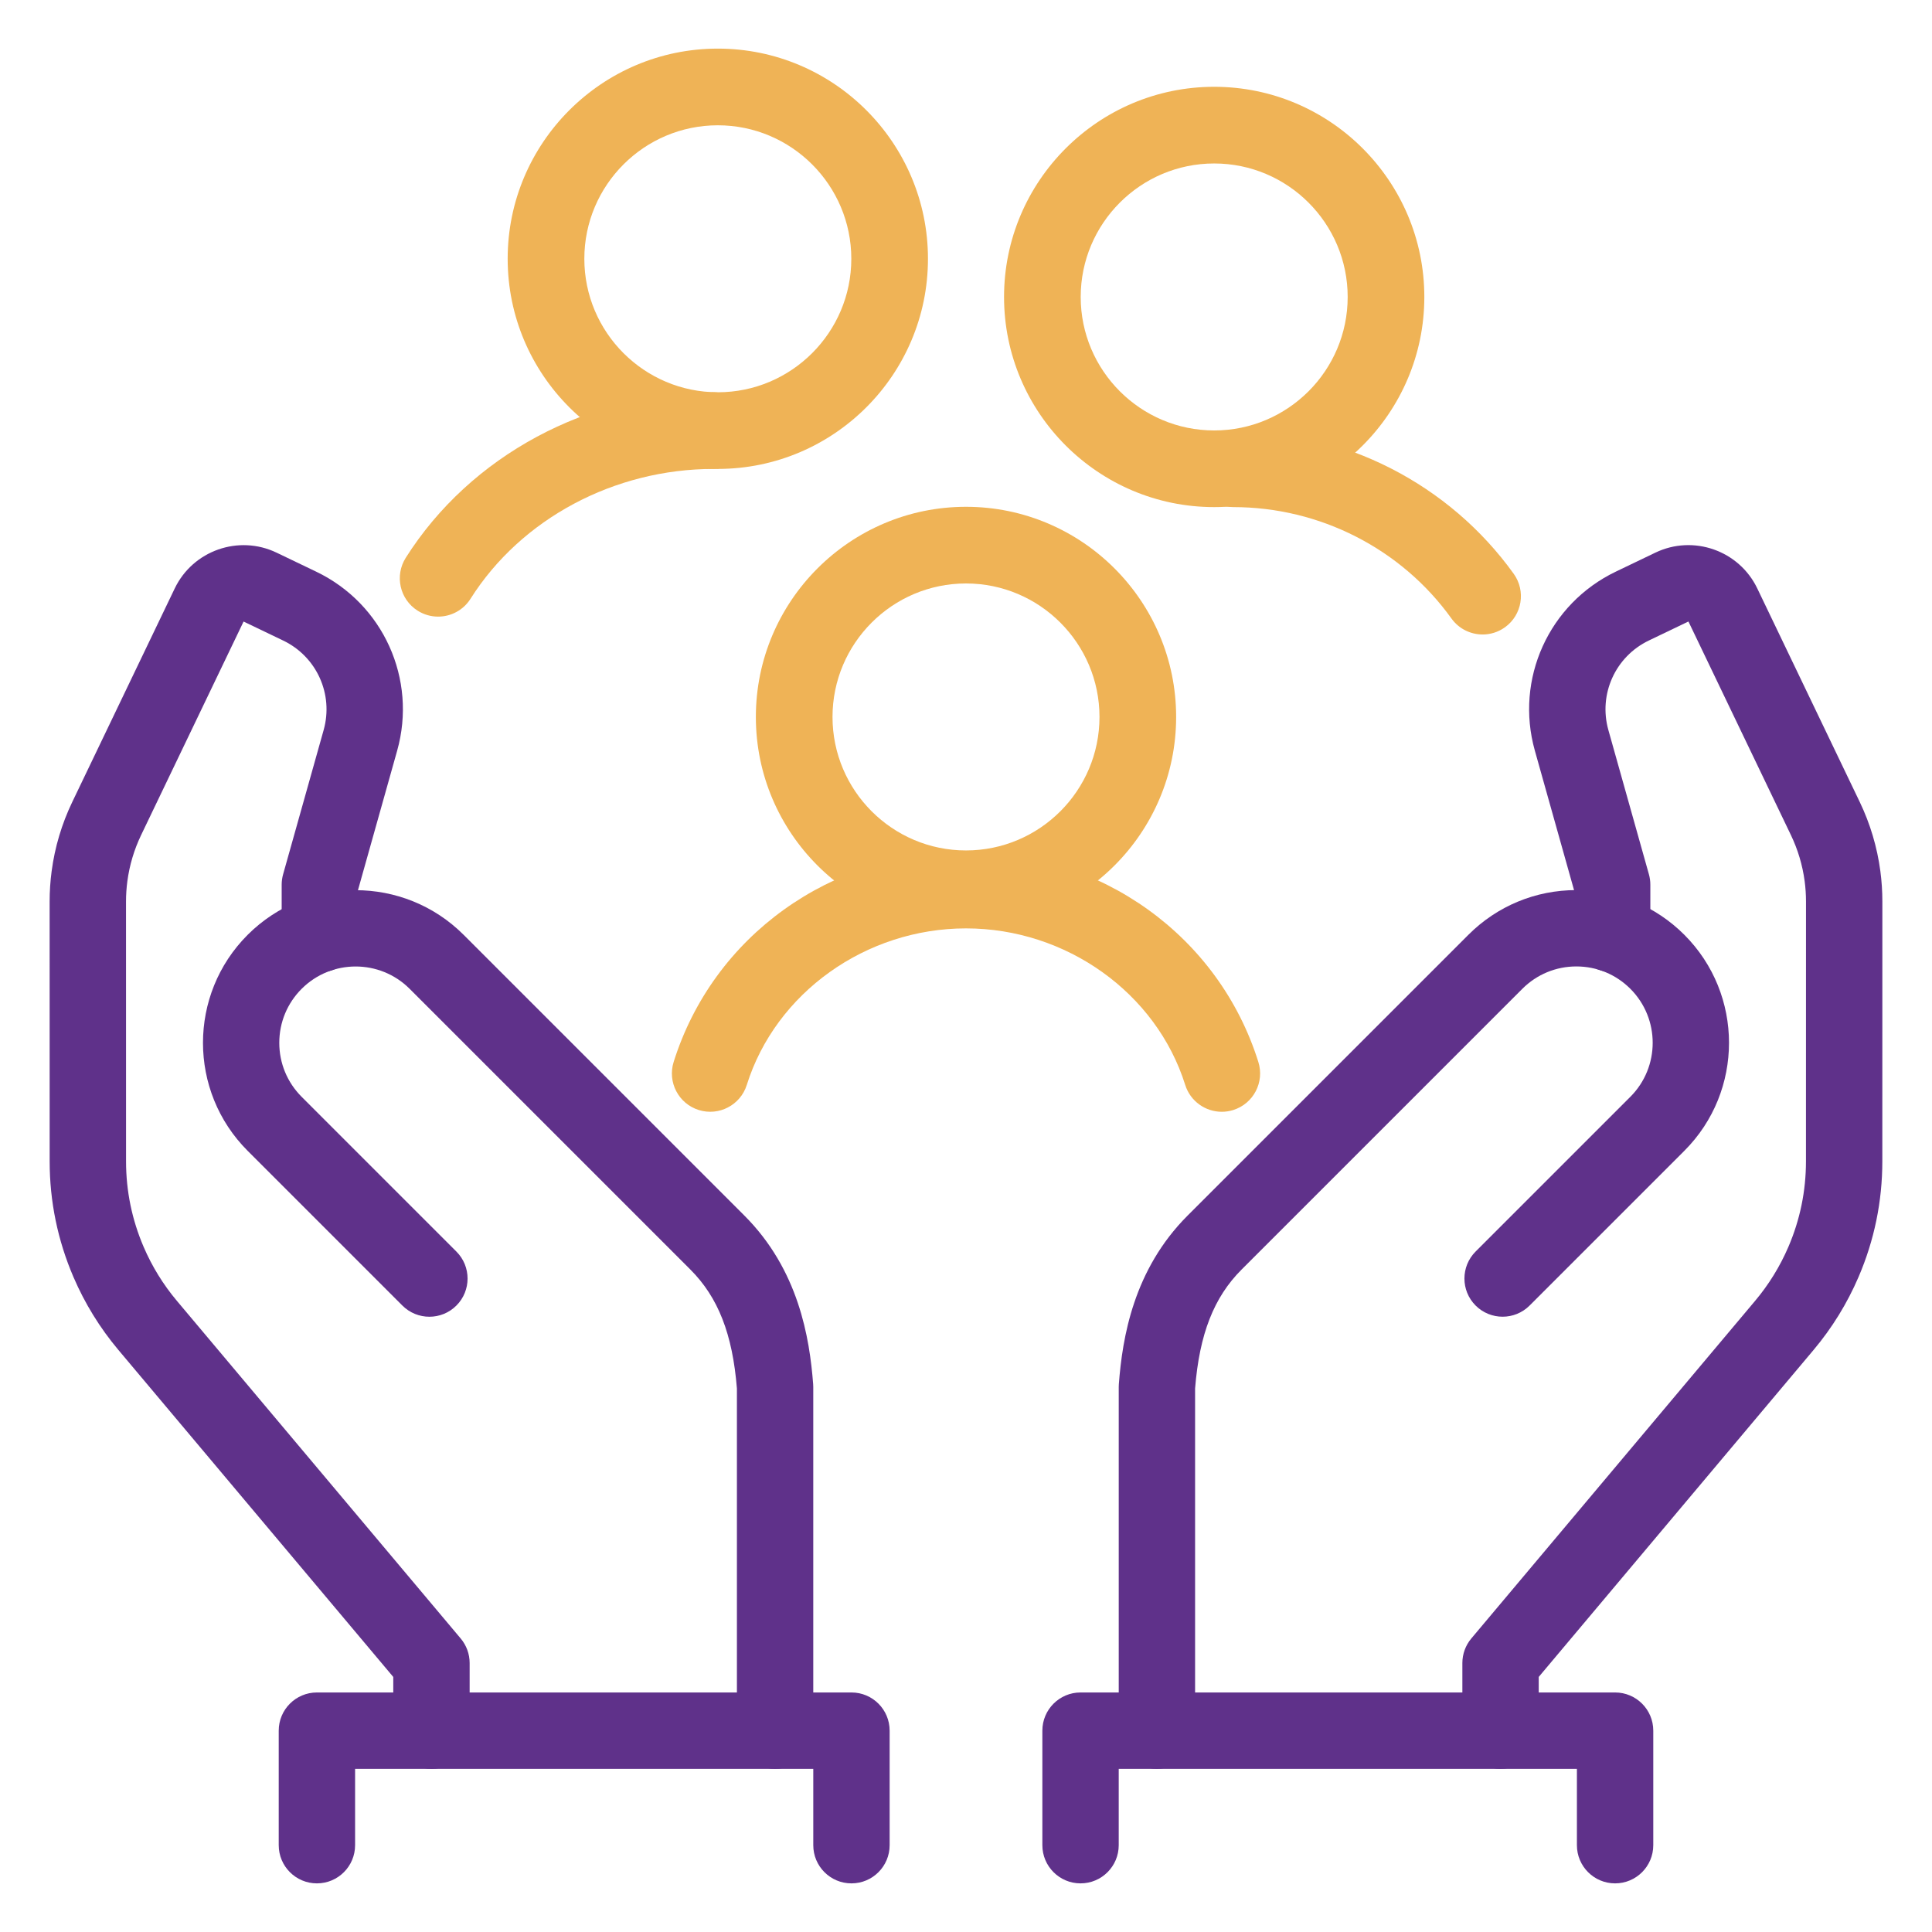
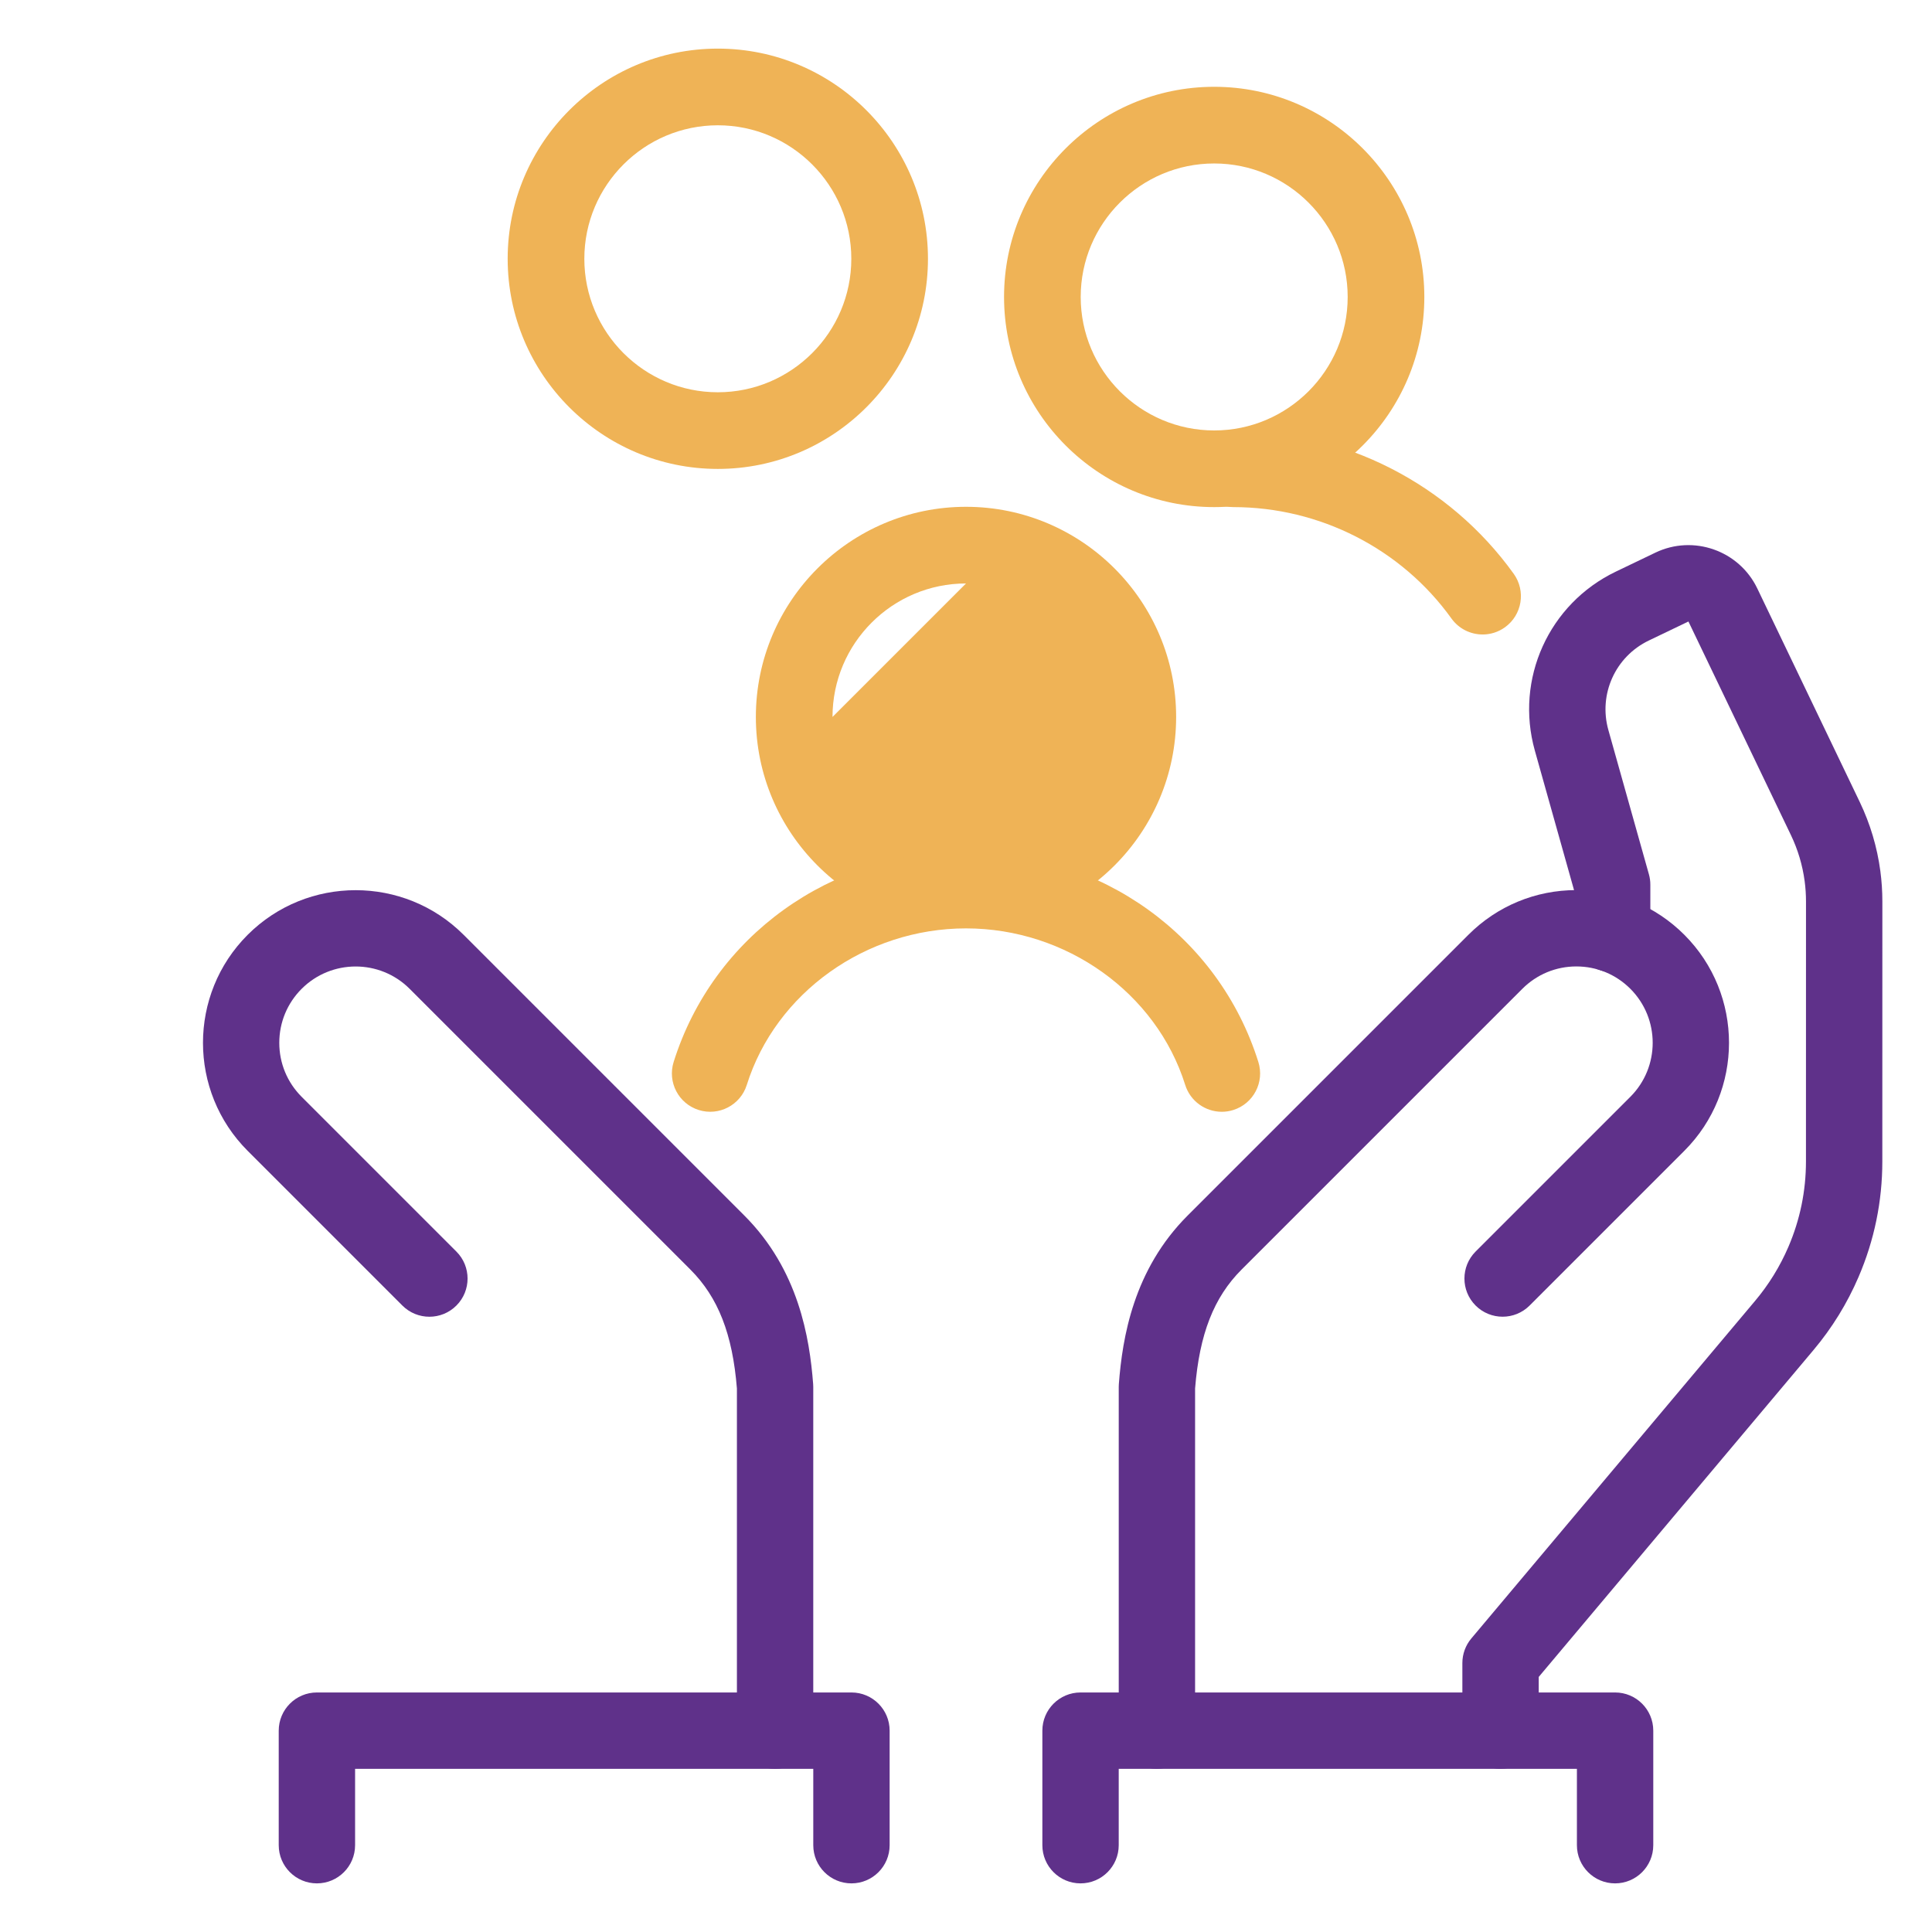
<svg xmlns="http://www.w3.org/2000/svg" id="Layer_1" version="1.1" viewBox="0 0 160 160">
  <defs>
    <style>
      .st0 {
        fill: #5f318a;
      }

      .st1 {
        fill: #efb356;
      }
    </style>
  </defs>
  <path class="st1" d="M59.447,38.834c-9.596,0-17.404-7.807-17.404-17.404s7.807-17.404,17.404-17.404,17.403,7.807,17.403,17.404-7.807,17.404-17.403,17.404ZM59.447,10.376c-6.096,0-11.055,4.959-11.055,11.055s4.96,11.055,11.055,11.055,11.055-4.959,11.055-11.055-4.96-11.055-11.055-11.055Z" />
-   <path class="st1" d="M36.282,51.066c-.58,0-1.166-.159-1.693-.491-1.482-.936-1.924-2.897-.988-4.379,5.344-8.457,15.12-13.71,25.512-13.71,1.753,0,3.174,1.421,3.174,3.174s-1.421,3.174-3.174,3.174c-8.235,0-15.954,4.12-20.146,10.753-.604.956-1.634,1.479-2.686,1.479Z" />
  <path class="st1" d="M100.554,41.996c-9.596,0-17.403-7.807-17.403-17.404s7.807-17.404,17.403-17.404,17.403,7.807,17.403,17.404-7.807,17.404-17.403,17.404ZM100.554,13.538c-6.096,0-11.055,4.959-11.055,11.055s4.96,11.055,11.055,11.055,11.055-4.959,11.055-11.055-4.96-11.055-11.055-11.055Z" />
  <path class="st1" d="M122.784,52.545c-.988,0-1.961-.46-2.581-1.323-4.148-5.777-10.902-9.226-18.068-9.226-1.753,0-3.174-1.421-3.174-3.174s1.421-3.174,3.174-3.174c9.206,0,17.888,4.438,23.225,11.872,1.022,1.424.697,3.407-.727,4.43-.56.402-1.207.596-1.849.596Z" />
-   <path class="st1" d="M80,76.779c-9.596,0-17.403-7.807-17.403-17.404s7.807-17.404,17.403-17.404,17.403,7.807,17.403,17.404-7.807,17.404-17.403,17.404ZM80,48.32c-6.096,0-11.055,4.959-11.055,11.055s4.96,11.055,11.055,11.055,11.055-4.959,11.055-11.055-4.96-11.055-11.055-11.055Z" />
+   <path class="st1" d="M80,76.779c-9.596,0-17.403-7.807-17.403-17.404s7.807-17.404,17.403-17.404,17.403,7.807,17.403,17.404-7.807,17.404-17.403,17.404ZM80,48.32c-6.096,0-11.055,4.959-11.055,11.055Z" />
  <path class="st1" d="M101.182,92.073c-1.35,0-2.602-.868-3.028-2.224-2.395-7.633-9.861-12.964-18.154-12.964s-15.758,5.331-18.154,12.963c-.525,1.673-2.307,2.602-3.979,2.078-1.673-.525-2.603-2.307-2.078-3.979,3.269-10.414,12.998-17.411,24.211-17.411s20.943,6.997,24.211,17.412c.525,1.673-.405,3.454-2.078,3.979-.316.099-.637.146-.951.146Z" />
-   <path class="st0" d="M35.731,146.487c-1.746,0-3.162-1.416-3.162-3.162v-4.447l-22.764-27.081c-1.531-1.821-2.783-3.853-3.722-6.039-1.307-3.042-1.97-6.264-1.97-9.575l-.003-21.525c0-.838.056-1.684.167-2.515.264-1.99.839-3.917,1.708-5.727l8.484-17.681c1.509-3.144,5.294-4.474,8.437-2.966l3.28,1.574c5.551,2.663,8.37,8.898,6.705,14.825l-3.24,11.532v3.652c0,1.746-1.416,3.162-3.162,3.162s-3.162-1.416-3.162-3.162v-4.087c0-.289.04-.577.118-.855l3.358-11.951c.833-2.963-.577-6.081-3.352-7.412l-3.279-1.574-8.484,17.681c-.58,1.209-.964,2.496-1.141,3.826-.074.555-.111,1.12-.111,1.679l.003,21.525c0,2.448.49,4.83,1.457,7.08.694,1.617,1.62,3.119,2.752,4.466l23.505,27.963c.479.57.741,1.29.741,2.035v5.599c0,1.746-1.416,3.162-3.162,3.162Z" />
  <path class="st0" d="M64.19,146.487c-1.746,0-3.162-1.416-3.162-3.162v-28.335c-.362-4.508-1.553-7.55-3.854-9.851l-23.249-23.249c-2.466-2.466-6.478-2.466-8.944,0-1.194,1.194-1.852,2.783-1.852,4.472s.658,3.277,1.852,4.472l12.815,12.815c1.235,1.235,1.235,3.237,0,4.472-1.235,1.235-3.237,1.234-4.472,0l-12.815-12.815c-4.932-4.931-4.932-12.956,0-17.887,4.932-4.931,12.956-4.931,17.887,0l23.249,23.249c4.491,4.491,5.402,10.117,5.697,13.957.006.08.009.161.009.242v28.459c0,1.746-1.416,3.162-3.162,3.162Z" />
  <path class="st0" d="M124.269,146.487c-1.746,0-3.162-1.416-3.162-3.162v-5.599c0-.744.262-1.465.741-2.035l23.505-27.963c1.132-1.347,2.058-2.849,2.753-4.466.966-2.25,1.456-4.632,1.456-7.08l.003-21.525c0-.56-.037-1.125-.111-1.681-.177-1.329-.561-2.616-1.141-3.825l-8.484-17.681-3.279,1.574c-2.775,1.331-4.185,4.449-3.352,7.412l3.358,11.951c.078.278.118.566.118.855v4.087c0,1.746-1.416,3.162-3.162,3.162s-3.162-1.416-3.162-3.162v-3.652l-3.24-11.532c-1.665-5.927,1.155-12.162,6.705-14.825l3.279-1.574c3.145-1.508,6.929-.177,8.437,2.966l8.484,17.681c.868,1.81,1.443,3.737,1.708,5.728.11.832.166,1.677.166,2.515l-.003,21.525c0,3.311-.663,6.533-1.97,9.575-.939,2.186-2.191,4.218-3.722,6.039l-22.763,27.081v4.447c0,1.746-1.416,3.162-3.162,3.162Z" />
  <path class="st0" d="M95.811,146.487c-1.746,0-3.162-1.416-3.162-3.162v-28.459c0-.081.003-.161.009-.242.294-3.84,1.205-9.465,5.696-13.957l23.25-23.249c2.389-2.389,5.565-3.705,8.944-3.705s6.555,1.316,8.943,3.704c4.931,4.932,4.931,12.956,0,17.887l-12.815,12.815c-1.235,1.234-3.237,1.234-4.472,0-1.235-1.235-1.235-3.237,0-4.472l12.815-12.815c2.466-2.466,2.466-6.478,0-8.944-1.194-1.194-2.783-1.852-4.472-1.852s-3.277.658-4.472,1.852l-23.25,23.249c-2.301,2.301-3.492,5.343-3.853,9.851v28.335c0,1.746-1.416,3.162-3.162,3.162Z" />
  <path class="st0" d="M133.755,155.973c-1.746,0-3.162-1.416-3.162-3.162v-6.324h-37.945v6.324c0,1.746-1.416,3.162-3.162,3.162s-3.162-1.416-3.162-3.162v-9.486c0-1.746,1.416-3.162,3.162-3.162h44.269c1.746,0,3.162,1.416,3.162,3.162v9.486c0,1.746-1.416,3.162-3.162,3.162Z" />
  <path class="st0" d="M70.514,155.973c-1.746,0-3.162-1.416-3.162-3.162v-6.324H29.407v6.324c0,1.746-1.416,3.162-3.162,3.162s-3.162-1.416-3.162-3.162v-9.486c0-1.746,1.416-3.162,3.162-3.162h44.269c1.746,0,3.162,1.416,3.162,3.162v9.486c0,1.746-1.416,3.162-3.162,3.162Z" />
</svg>